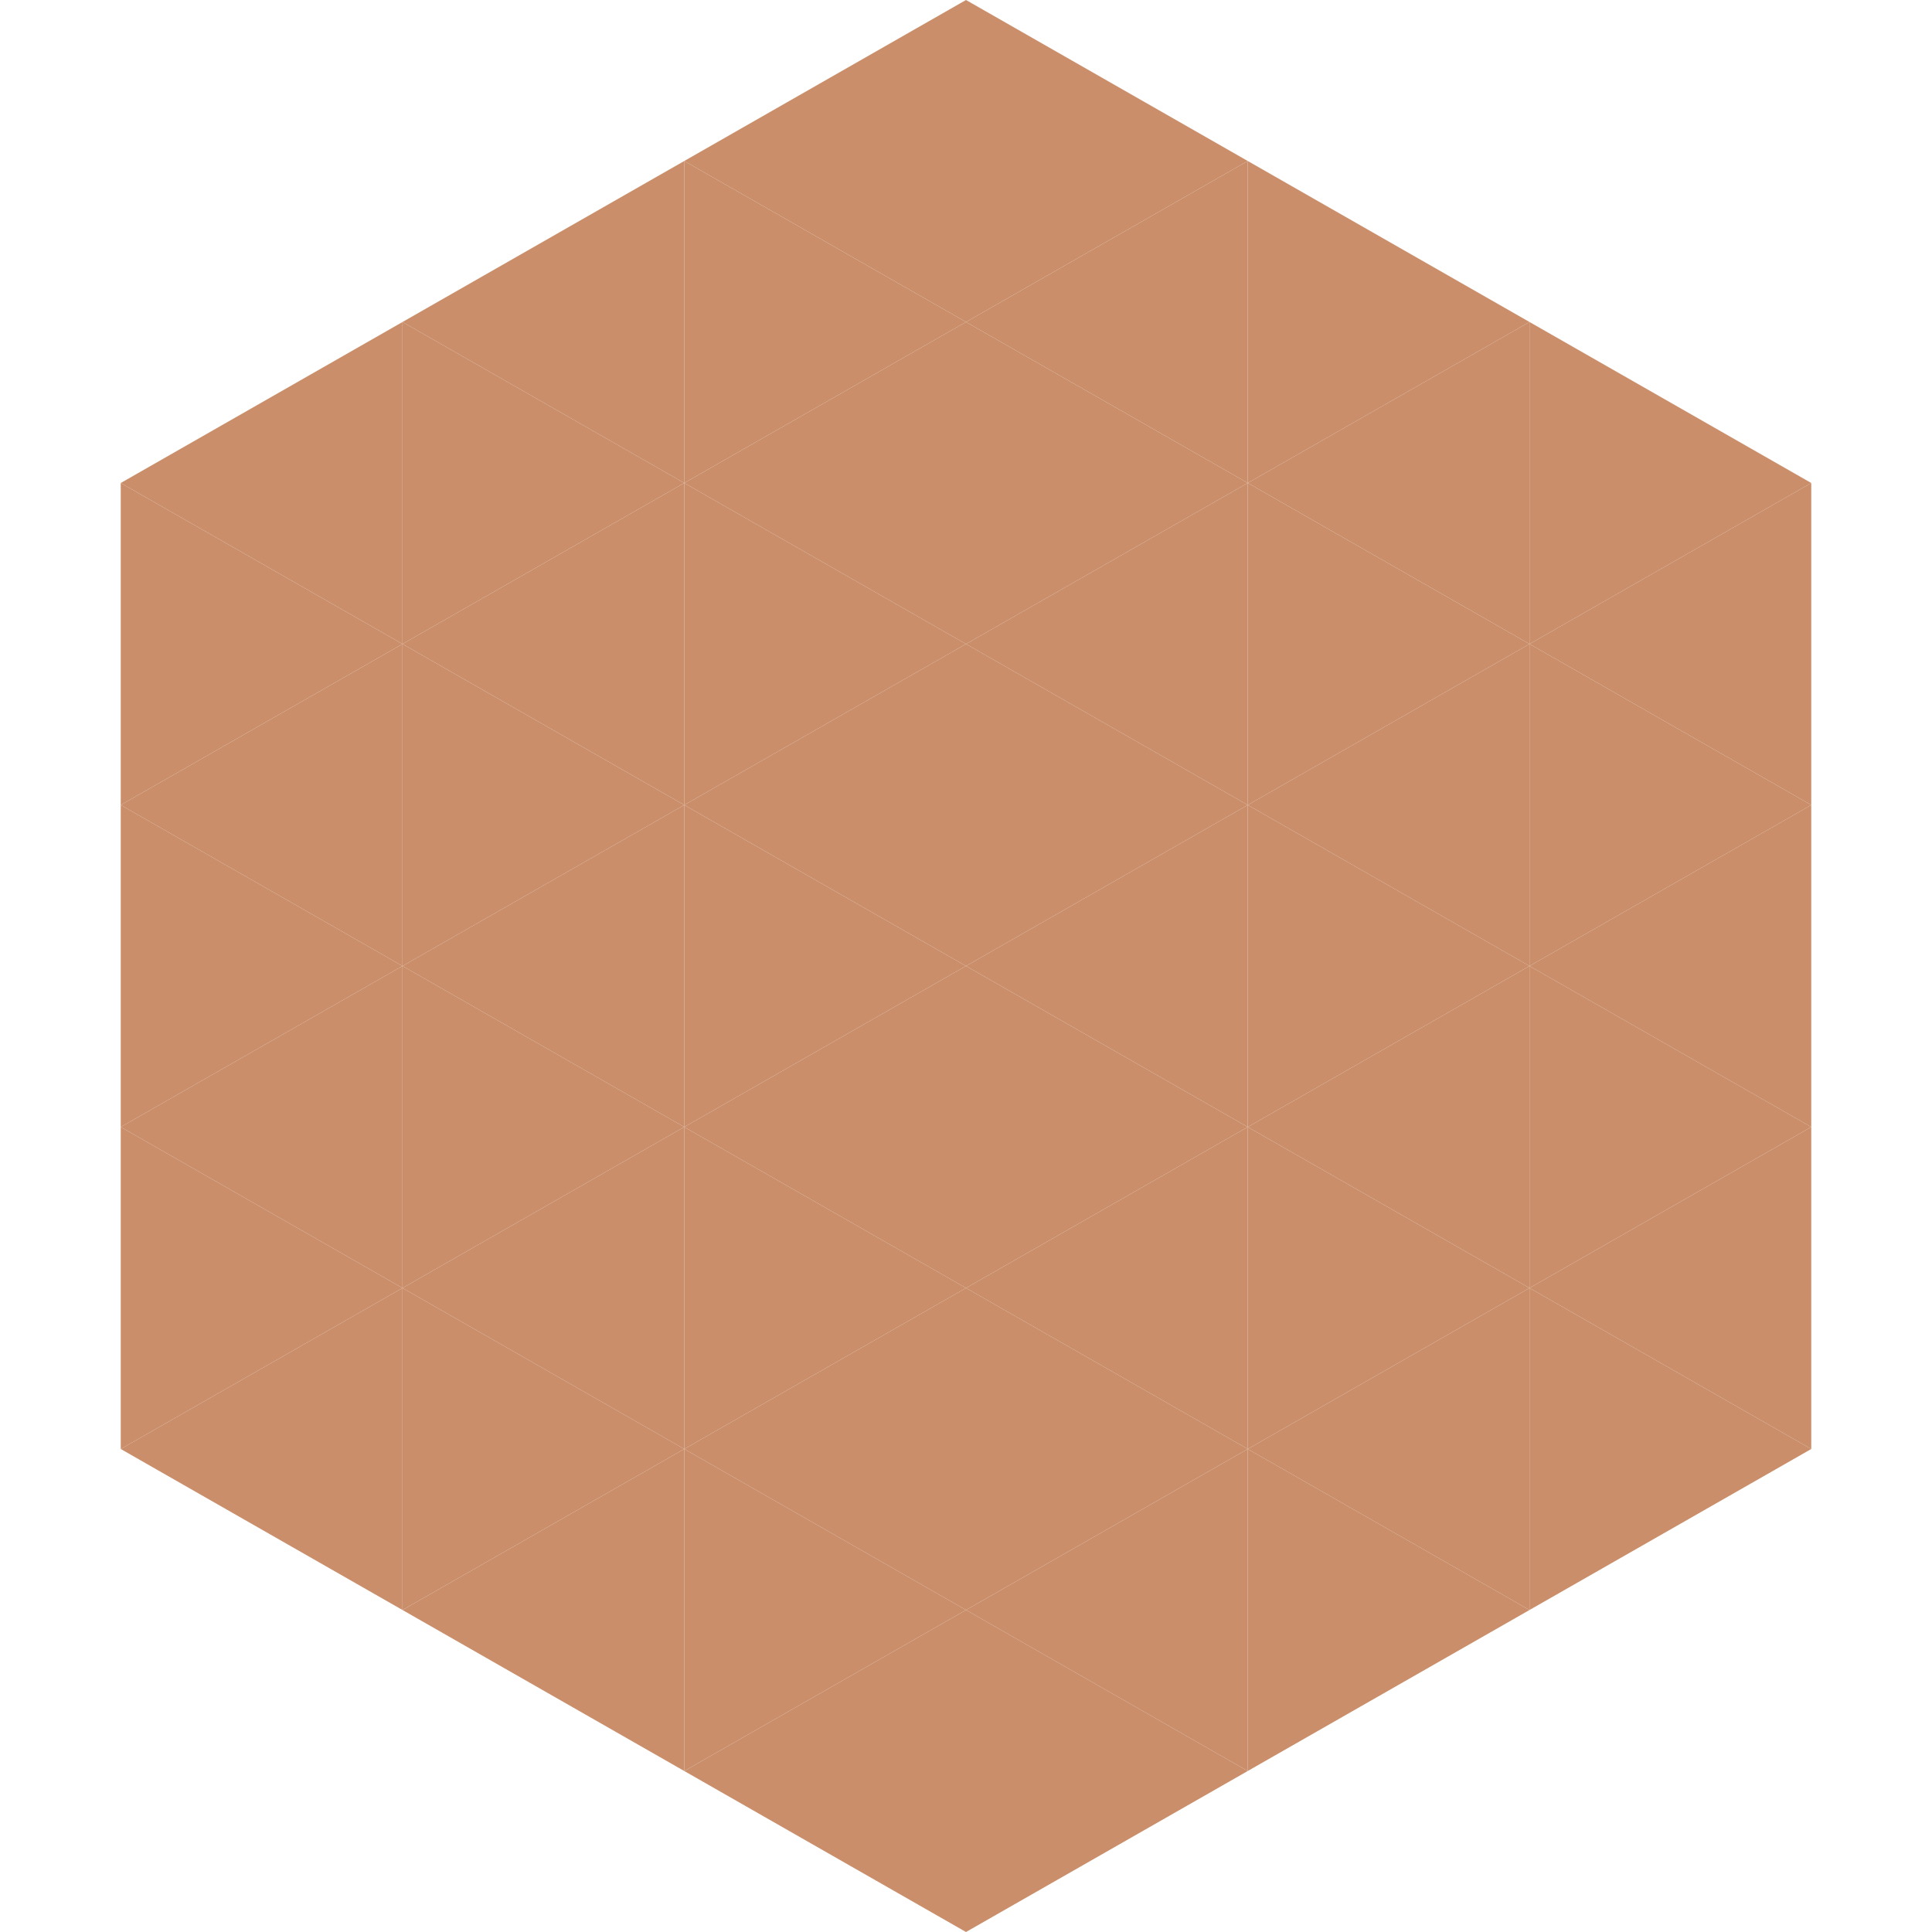
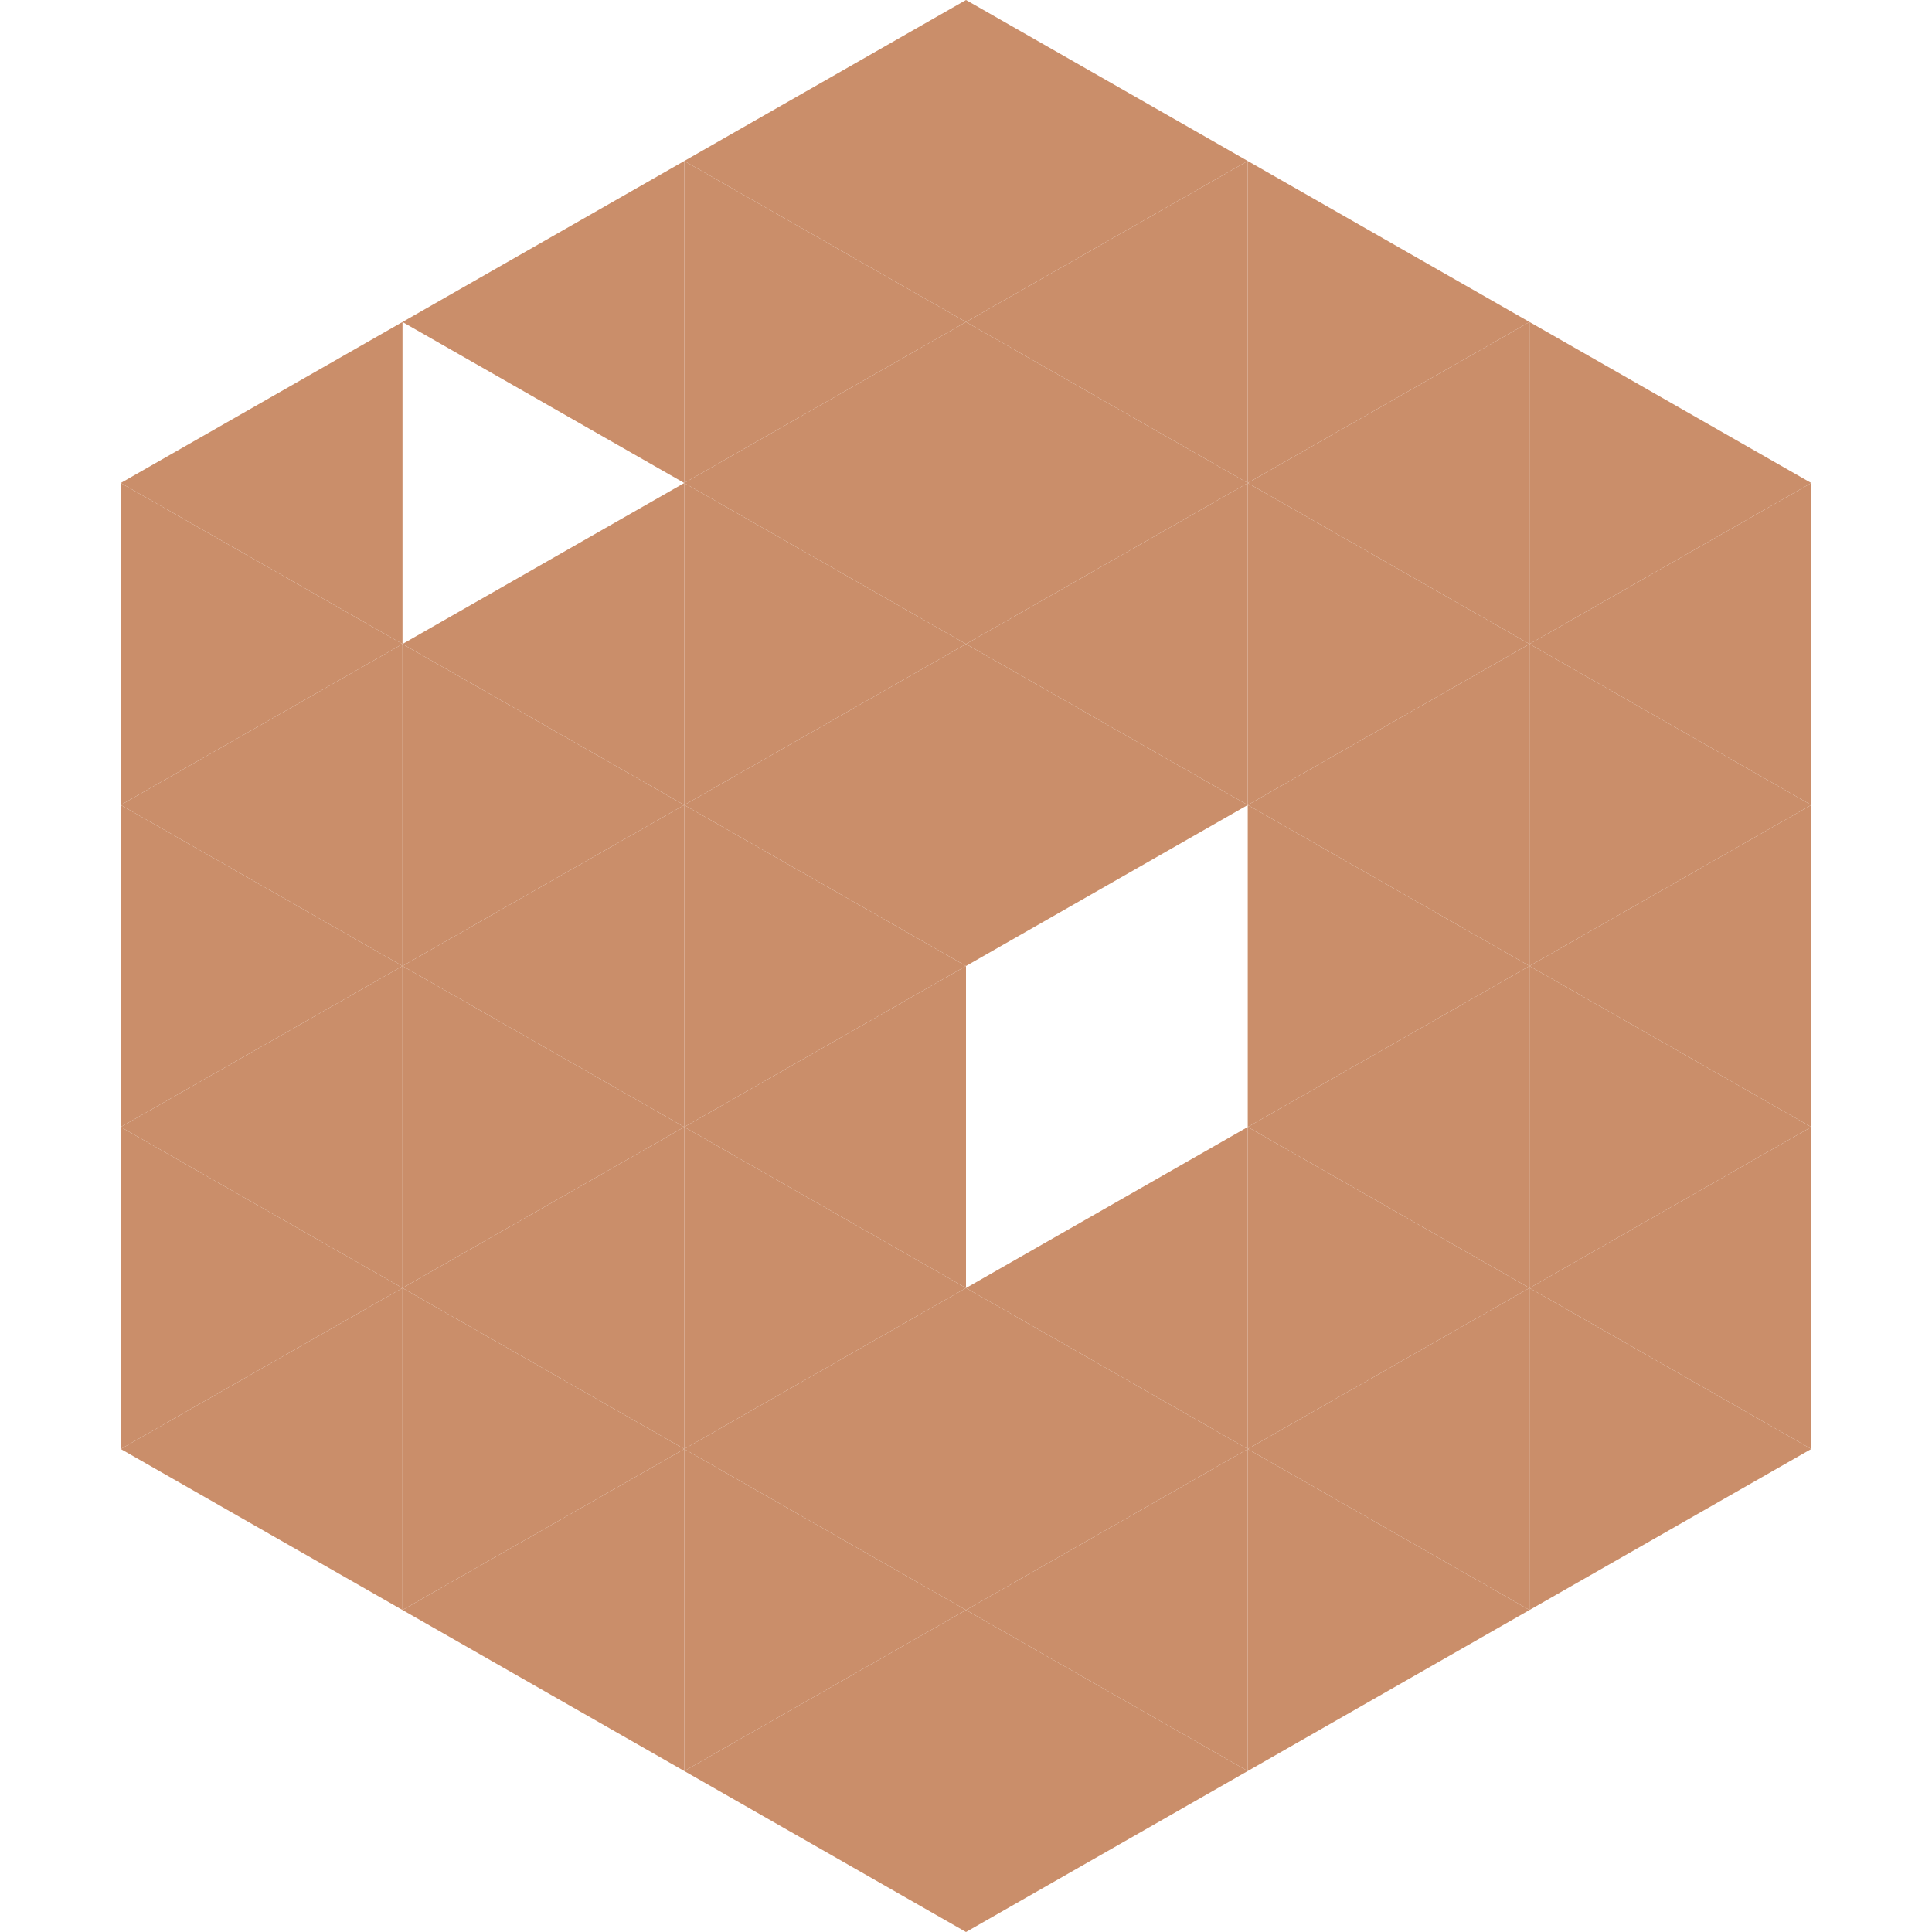
<svg xmlns="http://www.w3.org/2000/svg" width="240" height="240">
  <polygon points="50,40 15,60 50,80" style="fill:rgb(202,142,106)" />
  <polygon points="190,40 225,60 190,80" style="fill:rgb(202,142,106)" />
  <polygon points="15,60 50,80 15,100" style="fill:rgb(202,142,106)" />
  <polygon points="225,60 190,80 225,100" style="fill:rgb(202,142,106)" />
  <polygon points="50,80 15,100 50,120" style="fill:rgb(202,142,106)" />
  <polygon points="190,80 225,100 190,120" style="fill:rgb(202,142,106)" />
  <polygon points="15,100 50,120 15,140" style="fill:rgb(202,142,106)" />
  <polygon points="225,100 190,120 225,140" style="fill:rgb(202,142,106)" />
  <polygon points="50,120 15,140 50,160" style="fill:rgb(202,142,106)" />
  <polygon points="190,120 225,140 190,160" style="fill:rgb(202,142,106)" />
  <polygon points="15,140 50,160 15,180" style="fill:rgb(202,142,106)" />
  <polygon points="225,140 190,160 225,180" style="fill:rgb(202,142,106)" />
  <polygon points="50,160 15,180 50,200" style="fill:rgb(202,142,106)" />
  <polygon points="190,160 225,180 190,200" style="fill:rgb(202,142,106)" />
-   <polygon points="15,180 50,200 15,220" style="fill:rgb(255,255,255); fill-opacity:0" />
  <polygon points="225,180 190,200 225,220" style="fill:rgb(255,255,255); fill-opacity:0" />
  <polygon points="50,0 85,20 50,40" style="fill:rgb(255,255,255); fill-opacity:0" />
  <polygon points="190,0 155,20 190,40" style="fill:rgb(255,255,255); fill-opacity:0" />
  <polygon points="85,20 50,40 85,60" style="fill:rgb(202,142,106)" />
  <polygon points="155,20 190,40 155,60" style="fill:rgb(202,142,106)" />
-   <polygon points="50,40 85,60 50,80" style="fill:rgb(202,142,106)" />
  <polygon points="190,40 155,60 190,80" style="fill:rgb(202,142,106)" />
  <polygon points="85,60 50,80 85,100" style="fill:rgb(202,142,106)" />
  <polygon points="155,60 190,80 155,100" style="fill:rgb(202,142,106)" />
  <polygon points="50,80 85,100 50,120" style="fill:rgb(202,142,106)" />
  <polygon points="190,80 155,100 190,120" style="fill:rgb(202,142,106)" />
  <polygon points="85,100 50,120 85,140" style="fill:rgb(202,142,106)" />
  <polygon points="155,100 190,120 155,140" style="fill:rgb(202,142,106)" />
  <polygon points="50,120 85,140 50,160" style="fill:rgb(202,142,106)" />
  <polygon points="190,120 155,140 190,160" style="fill:rgb(202,142,106)" />
  <polygon points="85,140 50,160 85,180" style="fill:rgb(202,142,106)" />
  <polygon points="155,140 190,160 155,180" style="fill:rgb(202,142,106)" />
  <polygon points="50,160 85,180 50,200" style="fill:rgb(202,142,106)" />
  <polygon points="190,160 155,180 190,200" style="fill:rgb(202,142,106)" />
  <polygon points="85,180 50,200 85,220" style="fill:rgb(202,142,106)" />
  <polygon points="155,180 190,200 155,220" style="fill:rgb(202,142,106)" />
  <polygon points="120,0 85,20 120,40" style="fill:rgb(202,142,106)" />
  <polygon points="120,0 155,20 120,40" style="fill:rgb(202,142,106)" />
  <polygon points="85,20 120,40 85,60" style="fill:rgb(202,142,106)" />
  <polygon points="155,20 120,40 155,60" style="fill:rgb(202,142,106)" />
  <polygon points="120,40 85,60 120,80" style="fill:rgb(202,142,106)" />
  <polygon points="120,40 155,60 120,80" style="fill:rgb(202,142,106)" />
  <polygon points="85,60 120,80 85,100" style="fill:rgb(202,142,106)" />
  <polygon points="155,60 120,80 155,100" style="fill:rgb(202,142,106)" />
  <polygon points="120,80 85,100 120,120" style="fill:rgb(202,142,106)" />
  <polygon points="120,80 155,100 120,120" style="fill:rgb(202,142,106)" />
  <polygon points="85,100 120,120 85,140" style="fill:rgb(202,142,106)" />
-   <polygon points="155,100 120,120 155,140" style="fill:rgb(202,142,106)" />
  <polygon points="120,120 85,140 120,160" style="fill:rgb(202,142,106)" />
-   <polygon points="120,120 155,140 120,160" style="fill:rgb(202,142,106)" />
  <polygon points="85,140 120,160 85,180" style="fill:rgb(202,142,106)" />
  <polygon points="155,140 120,160 155,180" style="fill:rgb(202,142,106)" />
  <polygon points="120,160 85,180 120,200" style="fill:rgb(202,142,106)" />
  <polygon points="120,160 155,180 120,200" style="fill:rgb(202,142,106)" />
  <polygon points="85,180 120,200 85,220" style="fill:rgb(202,142,106)" />
  <polygon points="155,180 120,200 155,220" style="fill:rgb(202,142,106)" />
  <polygon points="120,200 85,220 120,240" style="fill:rgb(202,142,106)" />
  <polygon points="120,200 155,220 120,240" style="fill:rgb(202,142,106)" />
  <polygon points="85,220 120,240 85,260" style="fill:rgb(255,255,255); fill-opacity:0" />
  <polygon points="155,220 120,240 155,260" style="fill:rgb(255,255,255); fill-opacity:0" />
</svg>